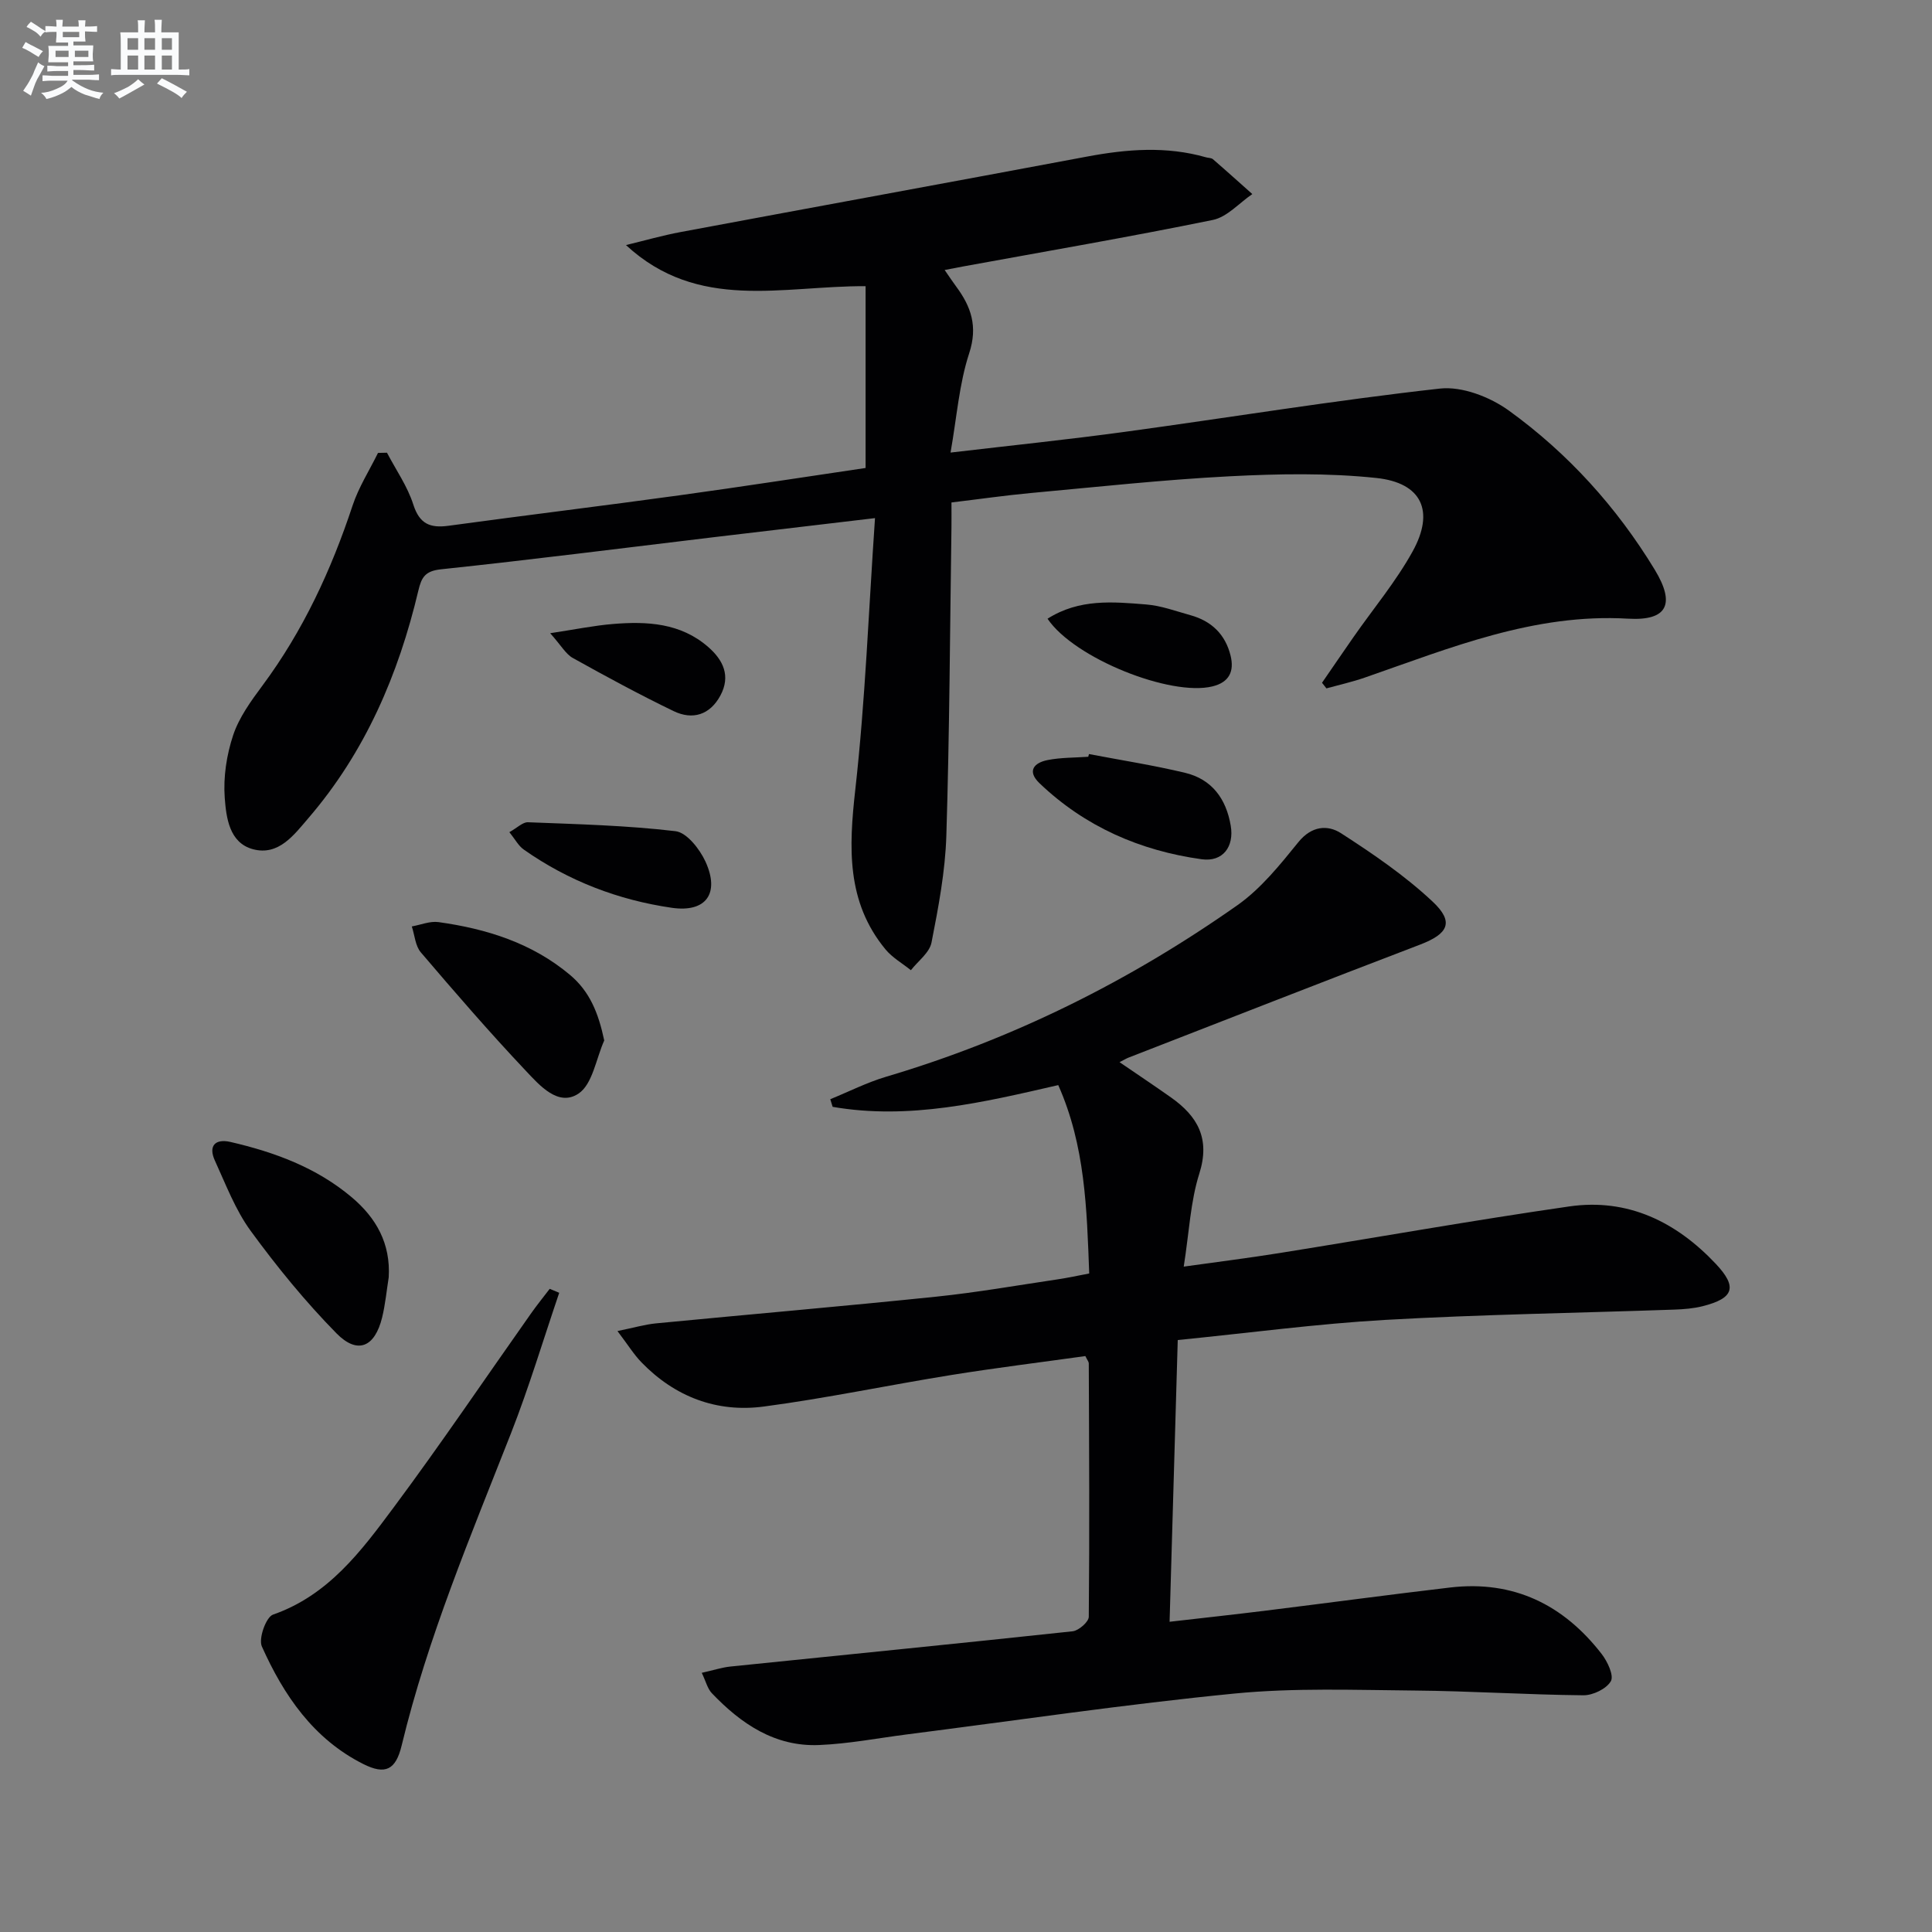
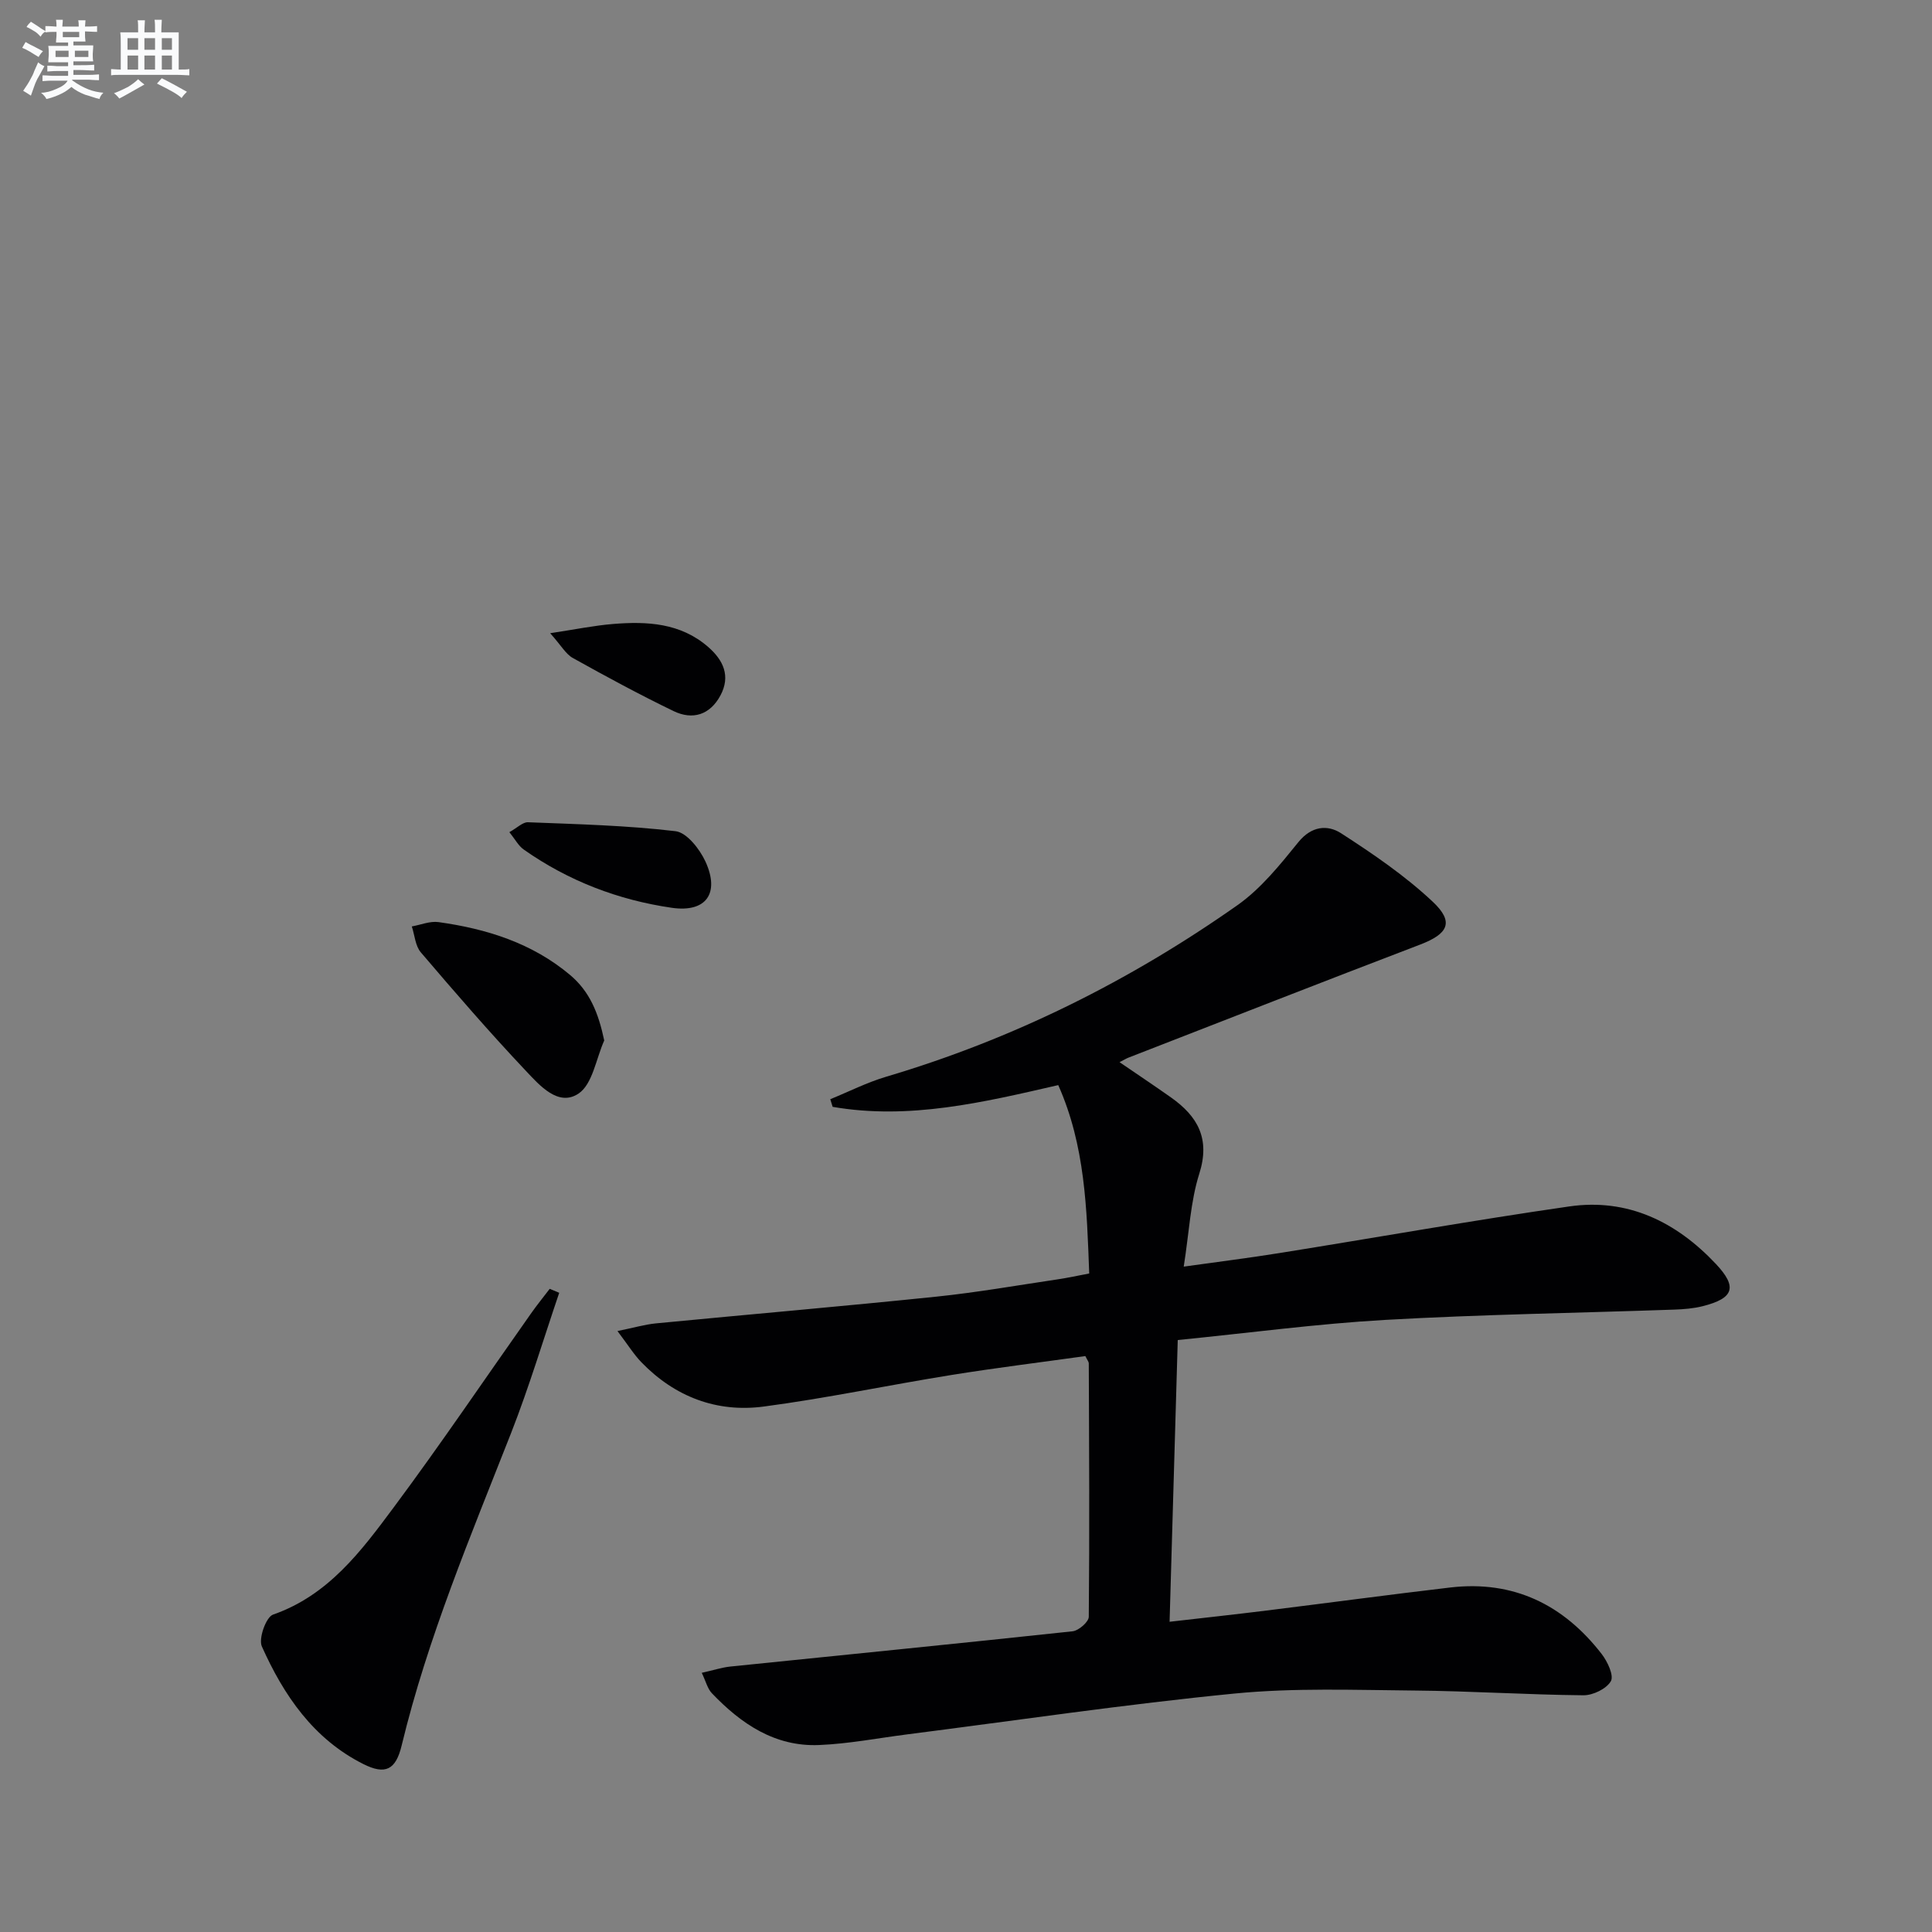
<svg xmlns="http://www.w3.org/2000/svg" enable-background="new 0 0 400 400" viewBox="0 0 400 400">
  <rect x="0" y="0" width="400" height="400" fill="#808080" stroke="none" />
  <g fill="#010103">
    <path d="m145.29 346.34c2.44-.54 4.17-1.12 5.93-1.3 23.62-2.43 47.25-4.76 70.86-7.3 1.26-.14 3.33-1.95 3.34-3 .17-17.49.07-34.99 0-52.48 0-.3-.27-.6-.71-1.5-9.13 1.28-18.5 2.43-27.81 3.93-12.94 2.08-25.78 4.8-38.76 6.52-9.73 1.29-18.39-2-25.33-9.15-1.57-1.62-2.77-3.58-4.97-6.48 3.39-.69 5.66-1.36 7.97-1.59 19.34-1.87 38.7-3.53 58.03-5.53 8.41-.87 16.75-2.34 25.11-3.58 2.1-.31 4.18-.77 6.56-1.22-.5-13.39-.82-26.43-6.41-39-15.56 3.58-30.89 7.24-46.71 4.5-.16-.53-.33-1.05-.49-1.58 3.85-1.57 7.59-3.47 11.55-4.65 26.24-7.77 50.42-19.81 72.73-35.51 4.88-3.43 8.83-8.37 12.64-13.07 2.73-3.37 6.05-3.62 8.81-1.85 6.63 4.28 13.26 8.8 18.99 14.18 4.51 4.23 3.21 6.66-2.58 8.88-20.16 7.7-40.25 15.58-60.37 23.4-.45.17-.86.43-1.88.95 3.75 2.57 7.24 4.89 10.66 7.31 5.53 3.91 8.15 8.53 5.85 15.78-1.83 5.78-2.09 12.06-3.22 19.24 6.97-.98 13.42-1.78 19.83-2.81 20-3.2 39.94-6.76 59.98-9.65 12.11-1.75 22.16 3.18 30.38 11.92 4.49 4.78 3.71 7.1-2.74 8.73-1.9.48-3.92.64-5.89.71-19.95.7-39.91 1-59.84 2.13-14.07.8-28.08 2.69-42.96 4.17-.56 19.36-1.12 38.53-1.69 58.33 7.06-.81 13.58-1.52 20.1-2.33 12.68-1.57 25.34-3.28 38.03-4.77 13.07-1.52 23.41 3.55 31.32 13.76 1.21 1.56 2.58 4.47 1.91 5.64-.9 1.58-3.7 2.93-5.67 2.92-11.63-.11-23.26-.88-34.9-.98-12.45-.11-24.99-.59-37.34.62-22.64 2.22-45.17 5.57-67.75 8.45-6.09.78-12.16 1.96-18.27 2.21-9.14.38-16.15-4.39-22.2-10.73-.9-.94-1.24-2.46-2.09-4.22z" />
-     <path d="m195.58 55.9c1.09 1.57 1.71 2.52 2.39 3.43 3.09 4.17 4.51 8.24 2.69 13.81-2.08 6.34-2.56 13.21-3.86 20.56 12.6-1.48 24.43-2.7 36.21-4.31 21.71-2.96 43.35-6.52 65.11-8.94 4.59-.51 10.38 1.74 14.28 4.56 12.23 8.84 22.31 19.97 30.18 32.91 4.32 7.11 2.68 10.65-5.51 10.17-19.45-1.14-36.81 6.06-54.51 12.2-2.59.9-5.29 1.5-7.94 2.23-.3-.39-.61-.77-.91-1.16 2.19-3.18 4.37-6.38 6.58-9.55 4.09-5.86 8.73-11.41 12.17-17.63 4.62-8.34 1.93-14.22-7.5-15.22-10.03-1.06-20.27-.87-30.37-.35-13.76.71-27.49 2.21-41.22 3.47-5.28.49-10.54 1.25-16.38 1.95 0 1.86.02 3.48 0 5.09-.31 21.3-.4 42.61-1.06 63.91-.23 7.4-1.64 14.82-3.07 22.11-.41 2.11-2.79 3.83-4.27 5.73-1.77-1.42-3.83-2.59-5.25-4.3-8.14-9.86-7.6-21.13-6.26-33.09 2.07-18.43 2.76-37.02 4.08-56.21-12.21 1.44-22.84 2.69-33.47 3.96-18.8 2.25-37.58 4.65-56.4 6.64-3.28.35-4.02 1.66-4.67 4.39-4.11 17.36-11 33.43-22.74 47.09-3.01 3.5-6.17 7.87-11.47 6.48-4.94-1.3-5.57-6.54-5.88-10.64-.32-4.28.38-8.88 1.74-12.97 1.23-3.69 3.69-7.08 6.06-10.27 8.42-11.34 14.24-23.91 18.66-37.26 1.26-3.81 3.49-7.29 5.27-10.92.62-.01 1.24-.03 1.86-.04 1.86 3.56 4.25 6.96 5.45 10.73 1.3 4.07 3.53 4.91 7.33 4.39 15.96-2.18 31.95-4.12 47.91-6.32 12.94-1.78 25.86-3.79 38.4-5.64 0-12.72 0-24.96 0-37.64-17.25-.09-34.65 5.32-49.61-8.51 3.77-.91 7.52-1.99 11.33-2.7 28.03-5.24 56.09-10.36 84.12-15.62 8.25-1.55 16.44-2.2 24.64.15.48.14 1.09.1 1.43.39 2.75 2.37 5.44 4.81 8.16 7.22-2.72 1.85-5.22 4.76-8.19 5.36-17.21 3.52-34.53 6.49-51.81 9.65-.96.19-1.92.37-3.7.71z" />
    <path d="m115.78 267.66c-3.29 9.67-6.22 19.47-9.94 28.97-8.36 21.31-17.29 42.4-22.68 64.75-1.22 5.07-3.38 6.14-7.95 3.84-10.3-5.17-16.47-14.22-21-24.35-.72-1.62.87-6.07 2.31-6.58 11.47-4 18.26-13.15 24.97-22.17 9.82-13.2 19.03-26.84 28.52-40.28 1.21-1.71 2.53-3.34 3.8-5 .65.28 1.31.55 1.97.82z" />
-     <path d="m80.48 264.45c-.44 2.77-.7 5.58-1.36 8.3-1.51 6.17-5.08 7.75-9.46 3.3-6.45-6.56-12.33-13.78-17.76-21.21-3.17-4.34-5.14-9.6-7.41-14.55-1.41-3.08.09-4.58 3.23-3.86 9.12 2.11 17.81 5.3 25.1 11.45 5.09 4.29 8.07 9.59 7.66 16.57z" />
    <path d="m125.1 215.42c-1.7 3.79-2.41 9.05-5.33 11-4.17 2.78-8.06-1.71-10.9-4.72-7.5-7.94-14.65-16.21-21.74-24.52-1.15-1.34-1.27-3.56-1.87-5.37 1.84-.33 3.75-1.14 5.52-.9 9.96 1.39 19.36 4.32 27.24 10.94 4.08 3.43 5.88 7.88 7.08 13.57z" />
-     <path d="m225.46 156.12c6.64 1.27 13.33 2.31 19.89 3.88 5.57 1.33 8.52 5.39 9.46 10.95.74 4.34-1.62 7.55-6.01 6.95-12.75-1.77-24.17-6.74-33.58-15.74-2.66-2.55-1.11-4.25 1.69-4.8 2.74-.54 5.59-.48 8.4-.68.05-.19.1-.38.15-.56z" />
    <path d="m105.46 172.29c1.63-.9 2.77-2.1 3.86-2.05 10.2.4 20.43.65 30.55 1.85 2.32.28 4.99 3.69 6.18 6.27 3.03 6.6.14 10.62-6.96 9.59-11.09-1.61-21.41-5.56-30.64-12.05-1.12-.78-1.82-2.16-2.99-3.61z" />
-     <path d="m216.88 128.1c6.59-4.19 13.59-3.5 20.45-2.95 3.09.25 6.11 1.38 9.14 2.22 4.35 1.2 7.23 3.97 8.31 8.38.79 3.23-.27 5.51-3.75 6.36-8.66 2.13-28.62-5.8-34.15-14.01z" />
    <path d="m113.91 131.1c5.22-.79 9.09-1.59 13-1.91 7.04-.58 13.96-.23 19.68 4.73 3.16 2.74 4.73 6.04 2.56 10.08-2.16 4.01-5.74 5.13-9.68 3.23-7.08-3.42-14.02-7.18-20.89-11.01-1.45-.81-2.38-2.56-4.67-5.12z" />
  </g>
  <path d="m6.8 9.5c.6.3 1.3.7 2.1 1.1-.4.4-.7.8-.9 1.2-.7-.4-1.3-.8-1.8-1.1s-1.1-.6-1.6-.8c.2-.4.5-.8.7-1.2.4.2.8.5 1.5.8zm.9 6.9c-.3.6-.5 1.1-.7 1.7s-.4 1.1-.6 1.7c-.6-.4-1.1-.7-1.6-1 .7-1 1.2-1.8 1.5-2.4.3-.5.6-1.1.8-1.7.3-.6.5-1.2.8-1.8.3.3.8.6 1.3.8-.7 1.3-1.2 2.2-1.5 2.7zm.1-11c.4.3 1 .7 1.7 1.1-.5.2-.8.6-1.1 1.1-.5-.6-1-1-1.4-1.2s-.9-.6-1.5-.8c.2-.4.5-.7.9-1.1.5.3.9.6 1.4.9zm10.5 13.1c1 .4 2 .6 3.1.7-.4.4-.7.8-.8 1.3-.9-.2-1.9-.6-3-.9-1-.4-2-.9-2.8-1.6-.5.4-1.1.9-1.9 1.3s-1.9.9-3.3 1.2c-.1-.3-.5-.8-1.1-1.3 1 0 2.1-.3 3.2-.8 1.2-.5 1.9-1 2.3-1.7h-3.2c-.4 0-1 0-2 .1v-1.2c1 0 1.7.1 2 .1h3.3v-1h-2.3c-.2 0-.9 0-2 .1v-1.2c1.2 0 1.9.1 2 .1h2.3v-.8h-4.1c0-.7.1-1.2.1-1.6 0-.5 0-1.1-.1-1.8h4.1v-.7h-2.5c0-.6.1-1.1.1-1.6v-.6h-.5c-.4 0-1 0-1.8.1v-1.3c1.2 0 1.9.1 2.1.1h.2c0-.3 0-.8-.1-1.4h1.4c0 .6-.1 1-.1 1.4h3.4c0-.4 0-.8-.1-1.3h1.5c0 .4-.1.9-.1 1.3.7 0 1.5 0 2.5-.1v1.2c-1 0-1.8-.1-2.5-.1v.6c0 .3 0 .8.1 1.5h-2.5v.8h4.1c0 .8-.1 1.3-.1 1.8s0 1 .1 1.5h-4.1v.8h1.4c.8 0 1.8 0 2.9-.1v1.2c-1 0-1.9-.1-2.8-.1h-1.5v1h3.2c.3 0 1 0 2.1-.1v1.2c-1.1 0-1.8-.1-2.1-.1h-3.4l-.1.1c1.4 1 2.4 1.5 3.4 1.9zm-4.1-6.7v-1.3h-2.7v1.3zm2.2-4.1v-1.1h-3.4v1.1zm1.9 4.1v-1.3h-2.8v1.3z" fill="#fafbfc" />
  <path d="m37 6.7v2.3 5.4c1 0 1.8 0 2.2-.1v1.3c-.6 0-1.5-.1-2.5-.1h-11.9c-.7 0-1.3 0-1.8.1v-1.3c.5 0 1.1.1 2 .1v-5.2c0-1 0-1.8-.1-2.5h3.7c0-1.3 0-2.1-.1-2.5h1.5c0 .4-.1 1.3-.1 2.5h2.2c0-1.2 0-2.1-.1-2.6h1.5c0 .4-.1 1.3-.1 2.6zm-12.3 13.7c-.3-.4-.7-.8-1.1-1.1 1.1-.4 2.1-.9 2.9-1.3.8-.5 1.5-1 2.1-1.6.4.4.9.8 1.3 1.1-2.5 1.4-4.2 2.4-5.2 2.9zm3.9-10.1v-2.4h-2.2v2.4zm0 4.1v-2.9h-2.2v2.9zm3.5-4.1v-2.4h-2.2v2.4zm0 4.1v-2.9h-2.2v2.9zm.4 2.9 1-1.1c.6.3 1.4.7 2.5 1.3s2 1.1 2.7 1.5c-.4.4-.8.8-1.1 1.3-.8-.8-2.5-1.7-5.1-3zm3.1-7v-2.4h-2.1v2.4zm0 4.1v-2.9h-2.1v2.9z" fill="#fafbfc" />
</svg>